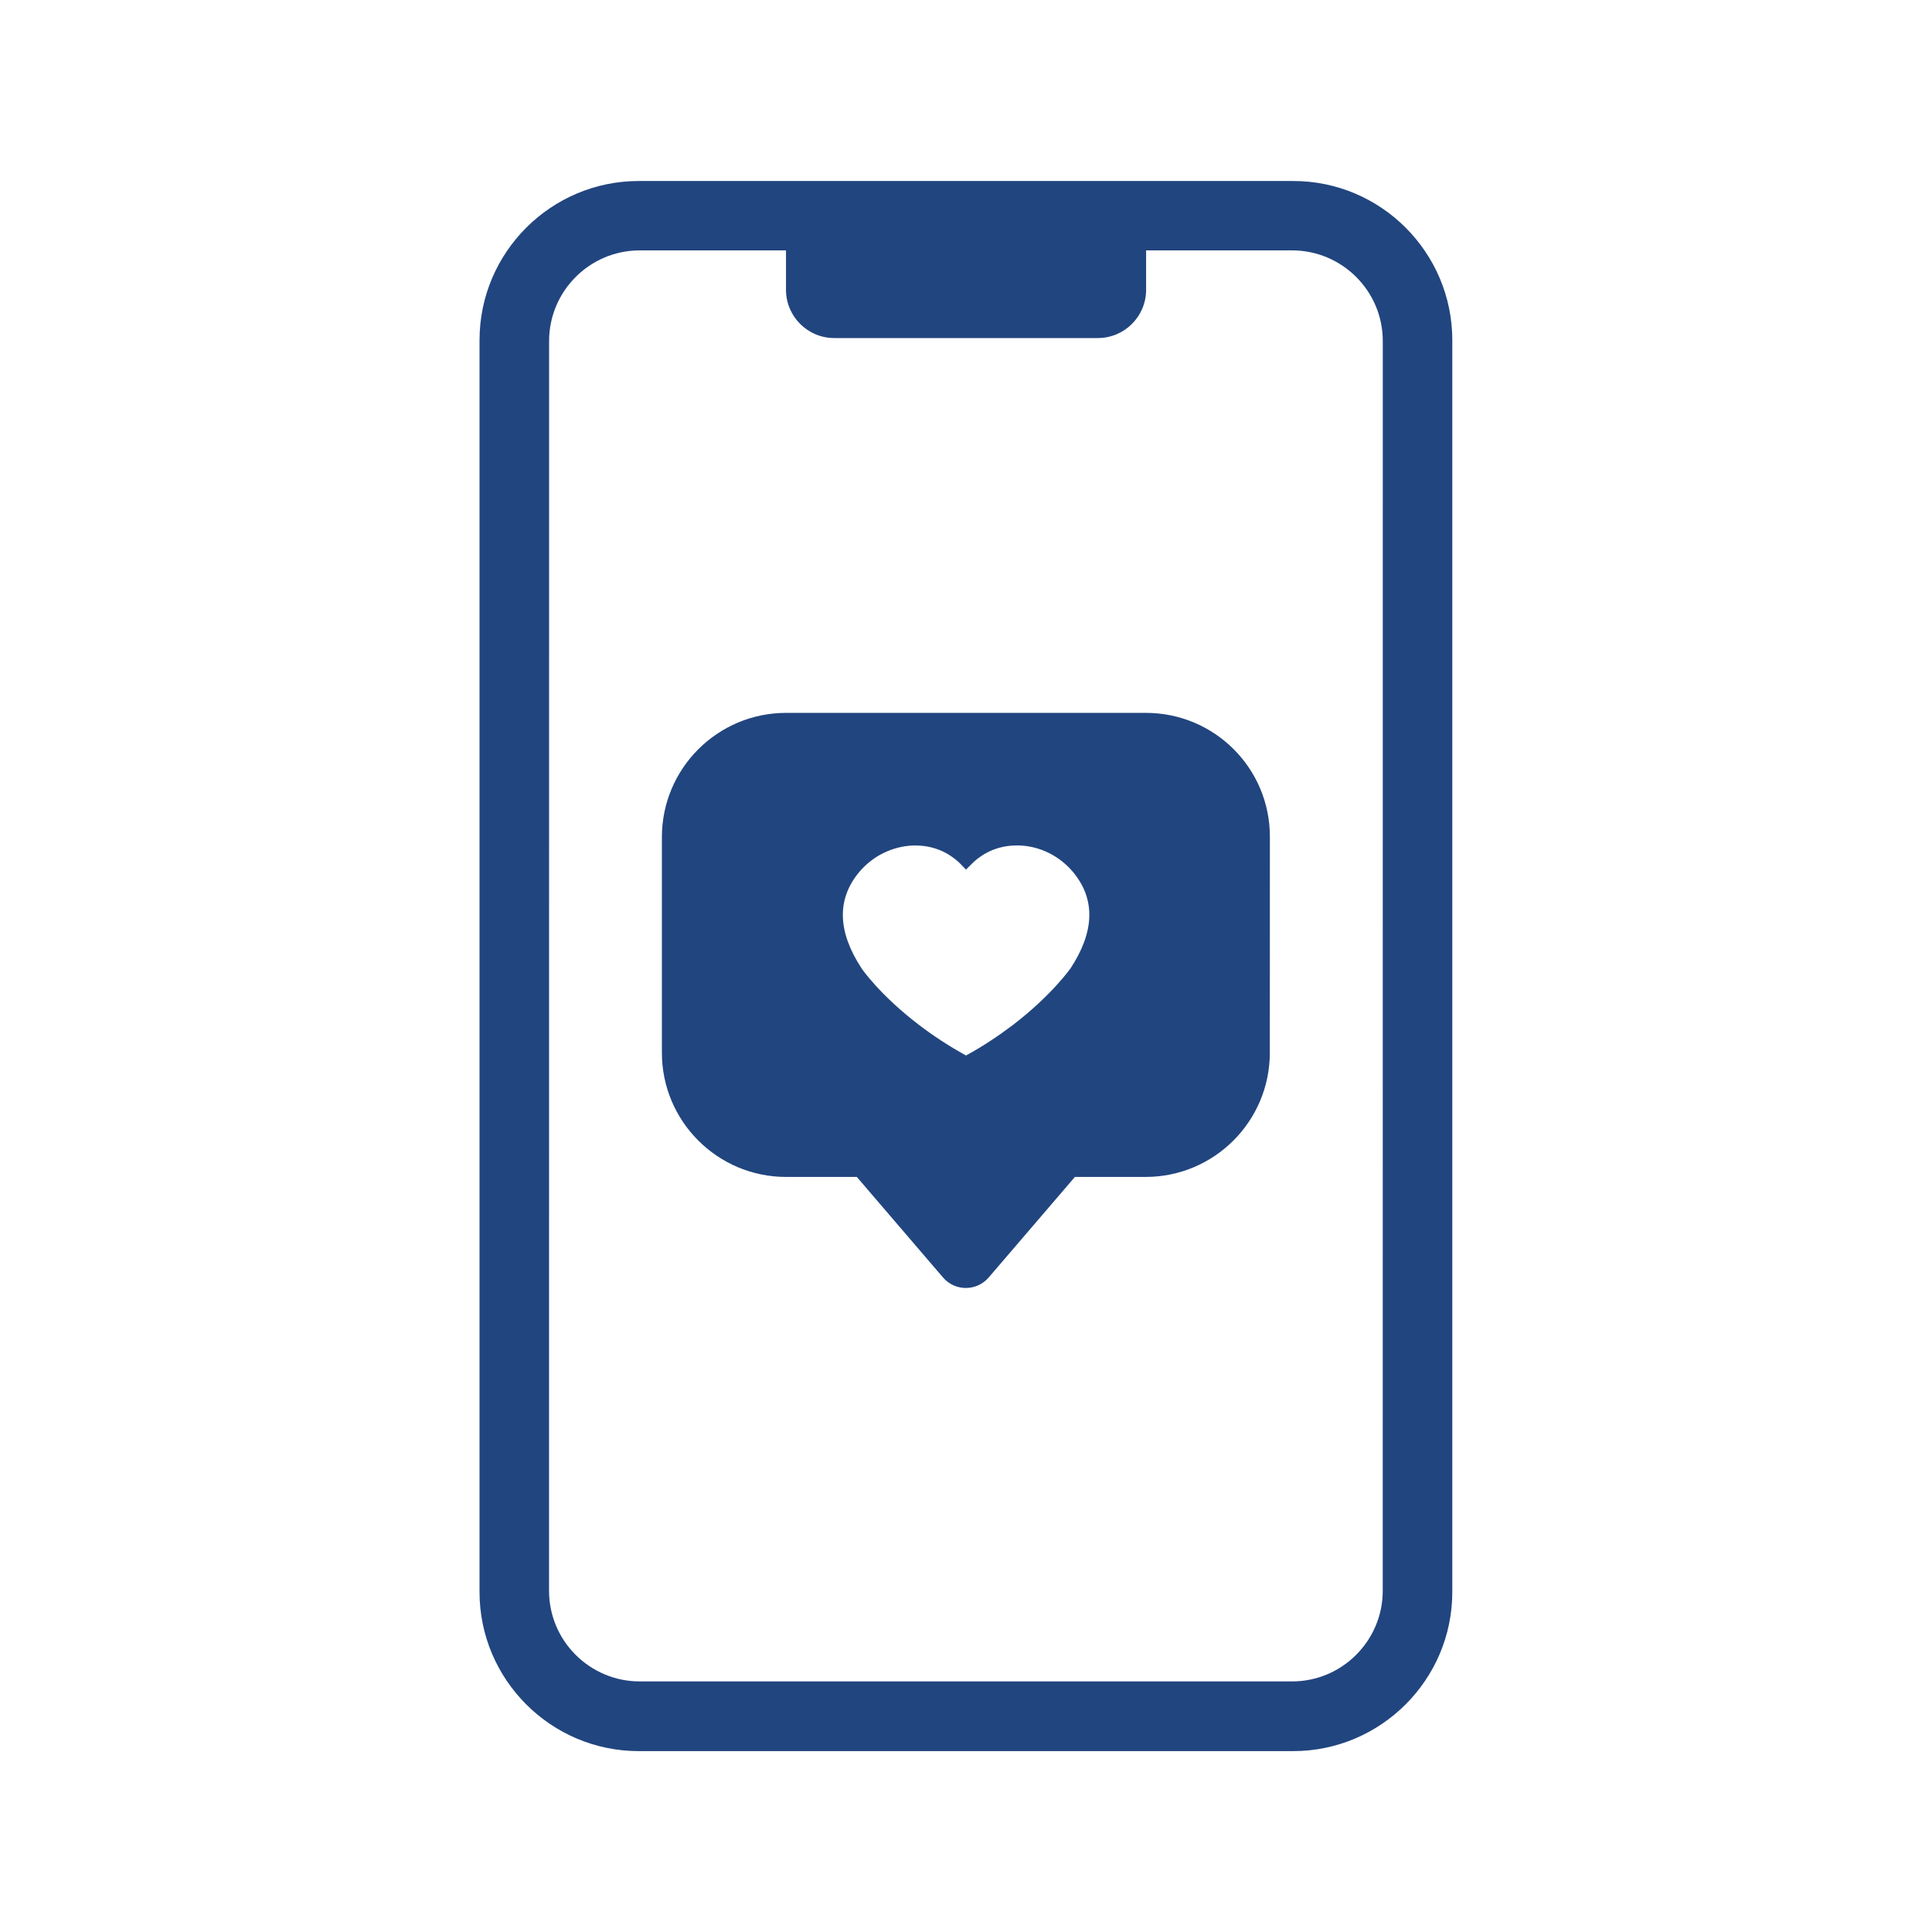
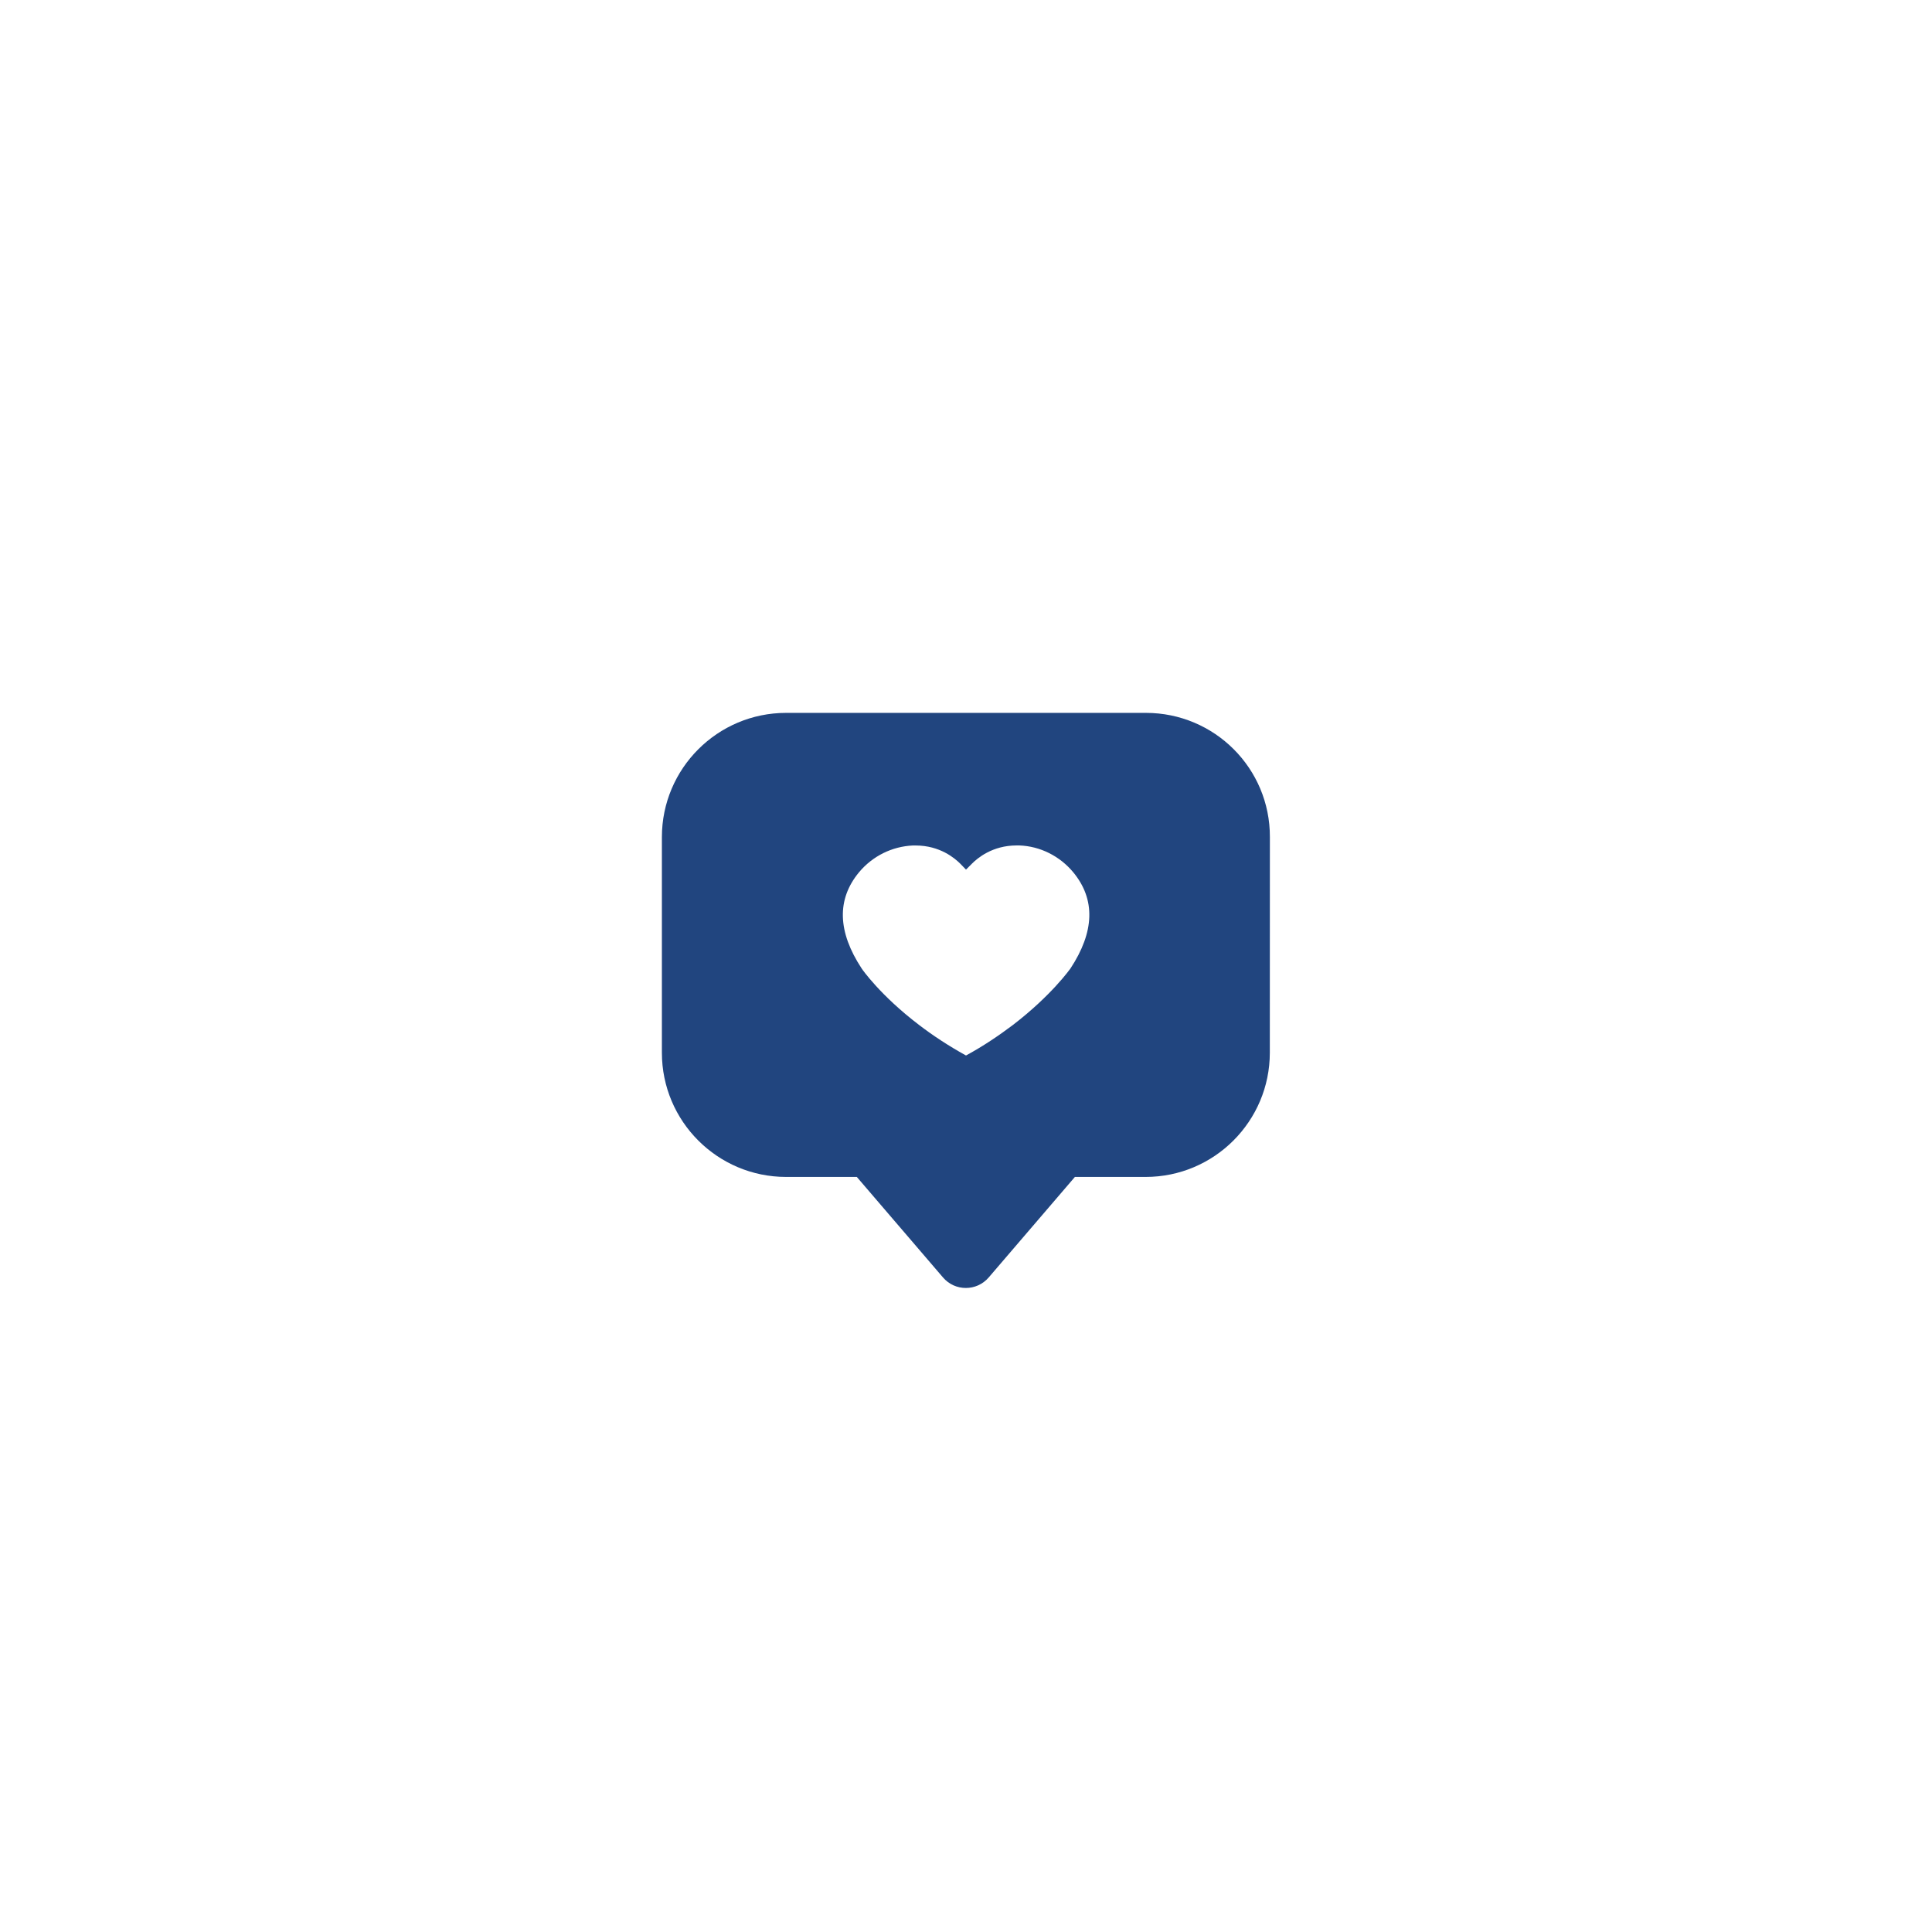
<svg xmlns="http://www.w3.org/2000/svg" width="128pt" height="128pt" viewBox="0 0 128 128">
-   <path d="m85.684 11.992h-43.367c-5.812 0-10.547 4.734-10.547 10.547v82.93c0 5.812 4.734 10.547 10.547 10.547h43.355c5.812 0 10.547-4.734 10.547-10.547v-82.93c0-5.809-4.723-10.547-10.535-10.547zm5.926 93.402c0 3.301-2.688 6.004-6.004 6.004h-43.227c-3.301 0-6.004-2.688-6.004-6.004l0.004-82.801c0-3.301 2.688-6.004 6.004-6.004h9.691v2.609c0 1.766 1.434 3.199 3.199 3.199h17.461c1.766 0 3.199-1.434 3.199-3.199v-2.609h9.676c3.301 0 6.004 2.688 6.004 6.004z" fill="#21457f" />
  <path d="m75.918 47.23h-23.836c-4.543 0-8.23 3.688-8.23 8.23v14.285c0 4.543 3.688 8.23 8.23 8.23h4.684l5.707 6.656c0.793 0.934 2.238 0.934 3.035 0l5.707-6.656h4.684c4.543 0 8.23-3.688 8.23-8.23l0.004-14.285c0.016-4.555-3.672-8.23-8.215-8.23zm-5.008 16.949c-0.012 0.012-1.242 1.766-3.801 3.727-0.883 0.664-1.906 1.371-3.109 2.023-1.203-0.664-2.238-1.355-3.109-2.023-2.574-1.957-3.789-3.711-3.801-3.738-1.602-2.434-1.664-4.582-0.18-6.375 0.895-1.074 2.188-1.715 3.57-1.777h0.18c1.613 0 2.598 0.844 2.957 1.203l0.383 0.395 0.398-0.398c0.359-0.359 1.344-1.203 2.957-1.203h0.18c1.383 0.051 2.676 0.703 3.57 1.777 1.484 1.797 1.418 3.945-0.195 6.391z" fill="#21457f" />
</svg>